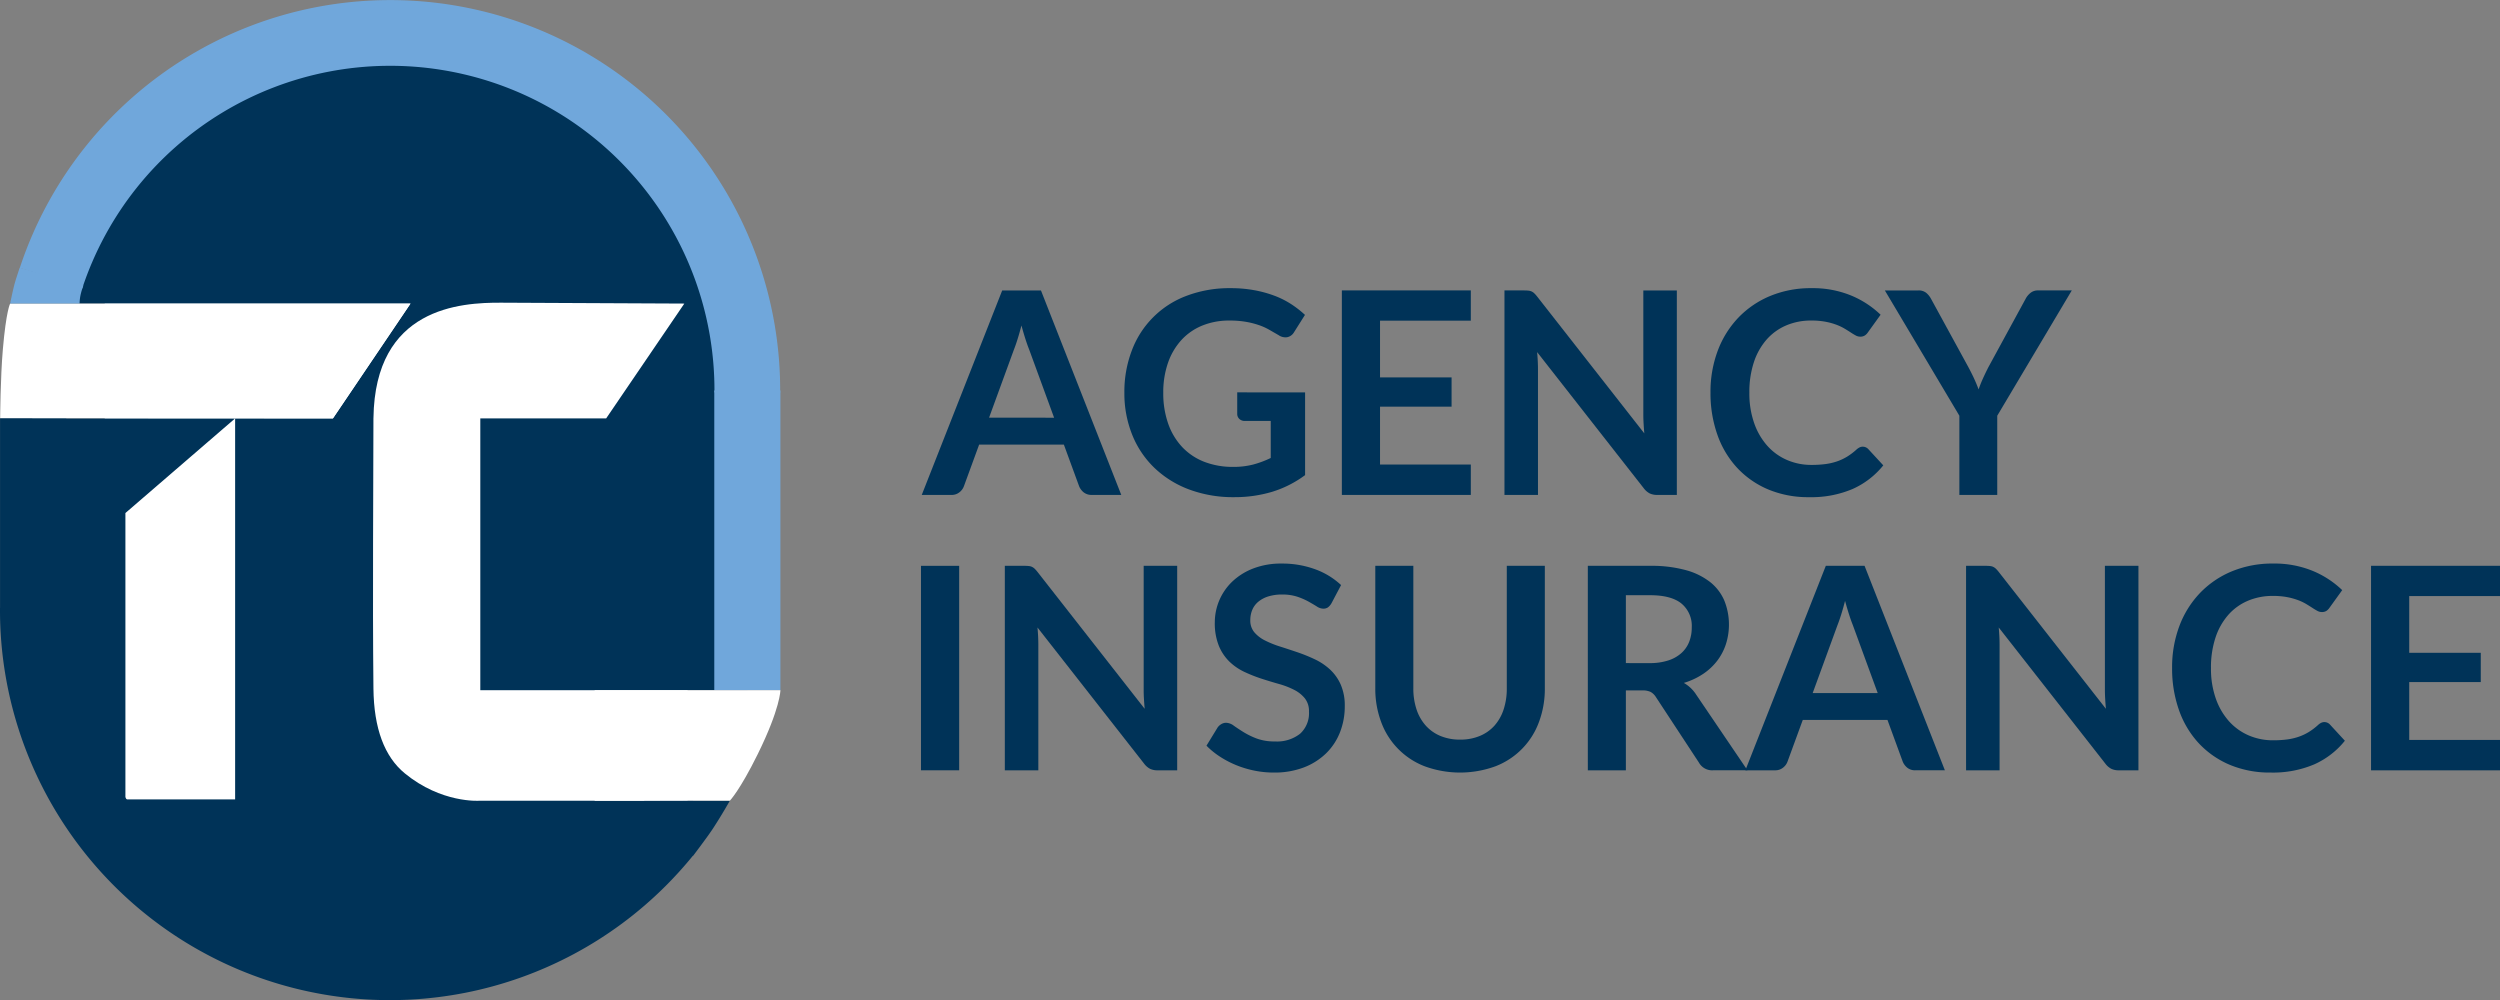
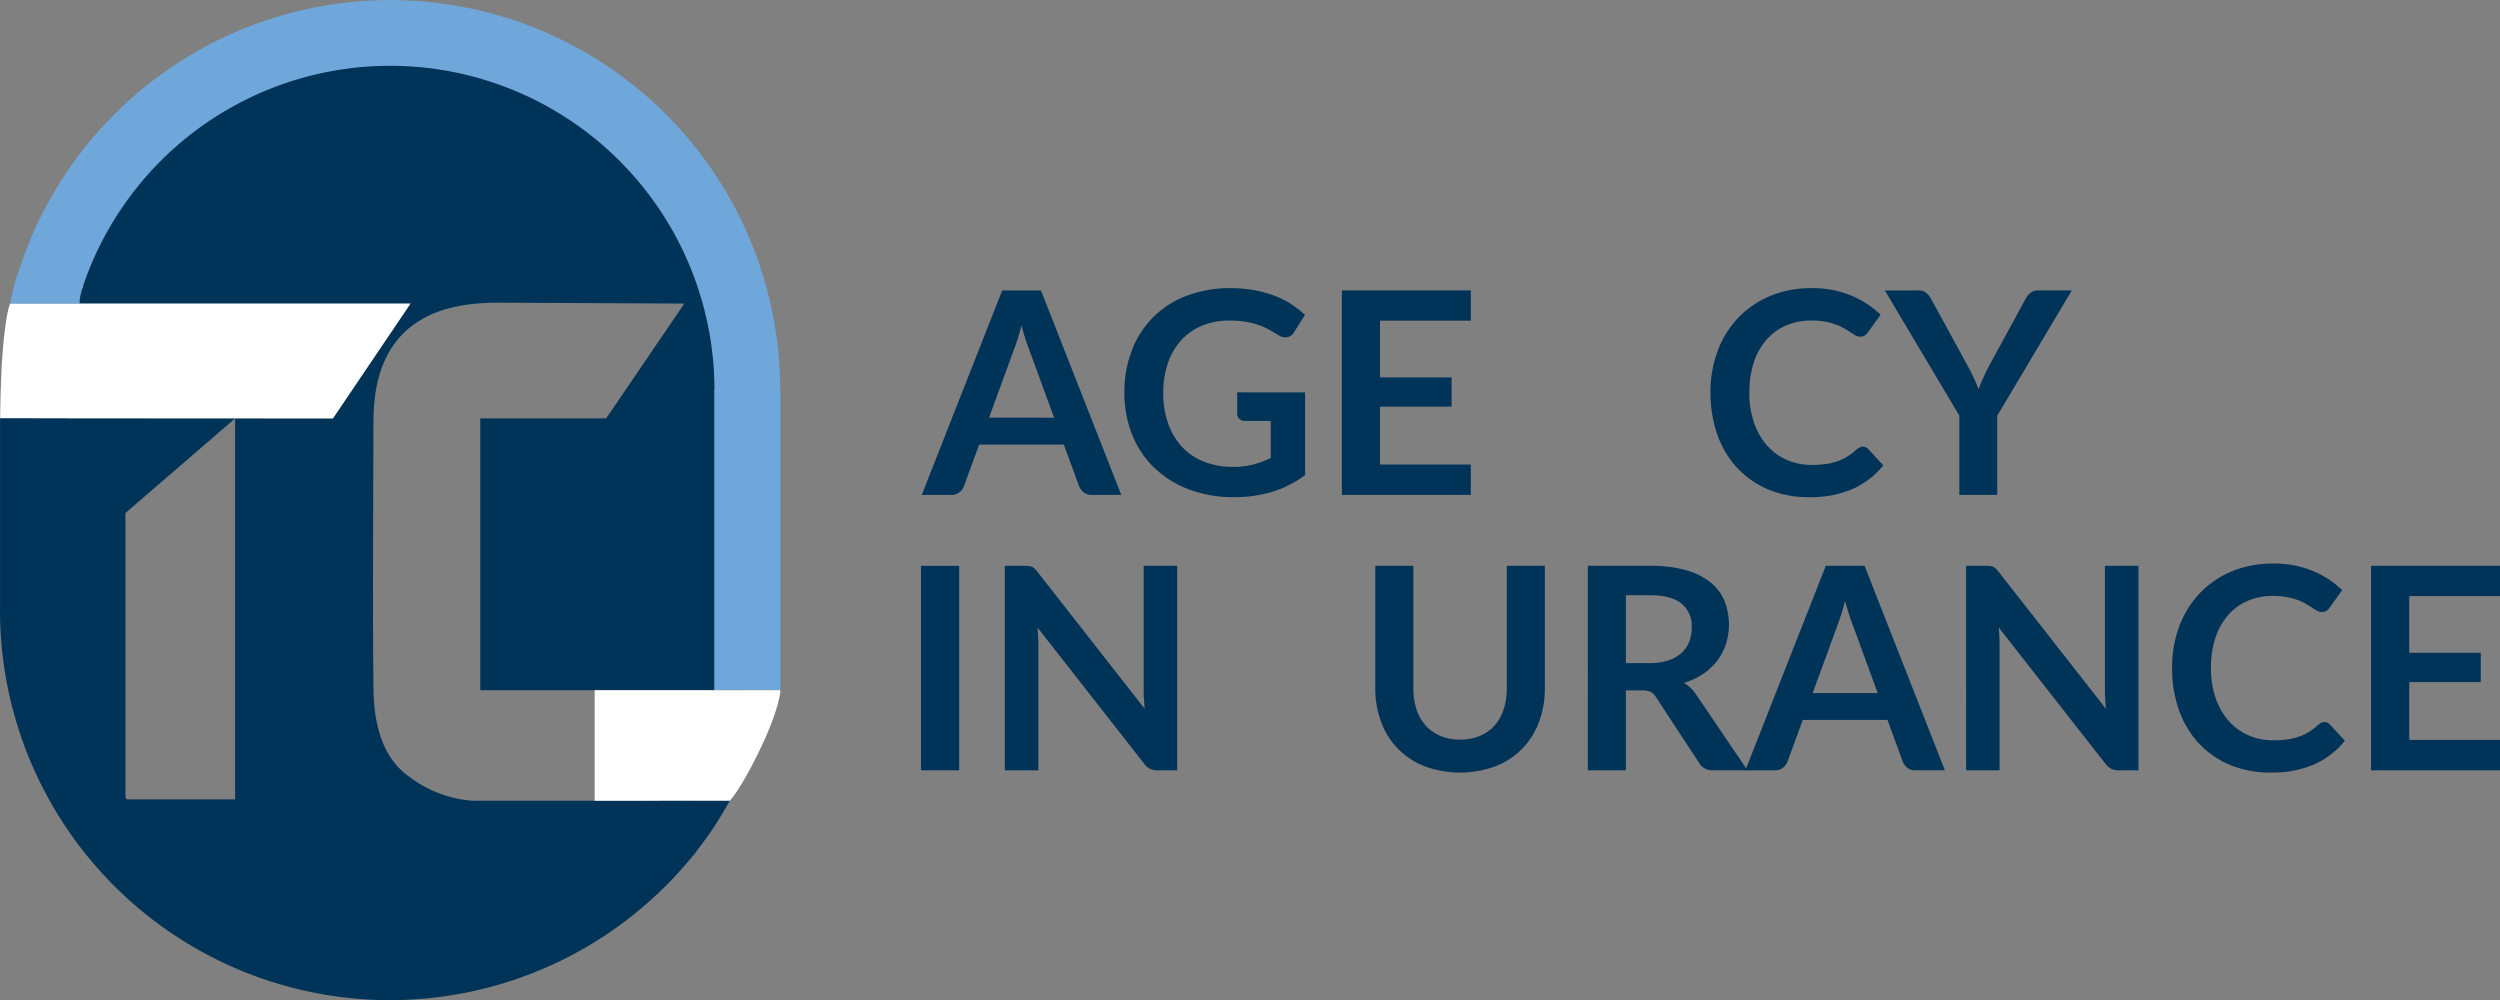
<svg xmlns="http://www.w3.org/2000/svg" width="646.74" height="258.729" viewBox="0 0 646.74 258.729">
  <rect x="0" y="0" width="646.74" height="258.729" fill="#808080" stroke="none" />
  <g id="Raggruppa_7" data-name="Raggruppa 7" transform="translate(-666.867 -646.222)">
-     <rect id="Rettangolo_7" data-name="Rettangolo 7" width="150.769" height="133.522" transform="translate(693.965 722.07)" fill="#fff" />
    <rect id="Rettangolo_8" data-name="Rettangolo 8" width="17.105" height="48.958" transform="translate(666.911 754.413)" fill="#003358" />
    <g id="Raggruppa_7-2" data-name="Raggruppa 7">
      <path id="Tracciato_45" data-name="Tracciato 45" d="M763.479,754.359c.389-28.564,22.394-29.9,33.142-29.832,20.735.124,47.28.228,47.28.228l-20.224,29.707H791.12v70.306h69.122v-97L843.9,699.84l-22.121-29.9-30.66-11.26H752.37l-29.4,8.336L699.31,684.149l-15.256,18.515L669.49,724.755H773.063l-20.07,29.707h-25.3v98.557H699.31V778.941l28.383-24.479H666.949v48.957l8.553,13.156,17.87,42.412,20.98,20.666,38.018,18.2,44.248-3.766,32.008-13.807,17.568-26.922-28.786.013h-26.6s-9.757.682-19.218-7.085c-5.257-4.315-8.006-11.591-8.116-21.966-.254-23.984,0-53.583,0-69.958" fill="#003358" />
      <g id="Raggruppa_4" data-name="Raggruppa 4">
        <path id="Tracciato_46" data-name="Tracciato 46" d="M956.935,774.253h-7.609a3.241,3.241,0,0,1-2.085-.641,3.97,3.97,0,0,1-1.207-1.59l-3.951-10.791H920.171l-3.95,10.791a3.5,3.5,0,0,1-1.135,1.535,3.16,3.16,0,0,1-2.084.7H905.32l20.814-52.9h10.024ZM939.559,754.28l-6.438-17.6q-.475-1.172-.988-2.78t-1.023-3.476q-.477,1.864-.988,3.494t-.988,2.834l-6.4,17.523Z" fill="#003358" />
        <path id="Tracciato_47" data-name="Tracciato 47" d="M1004.489,747.731v21.4a28.061,28.061,0,0,1-8.578,4.335,33.63,33.63,0,0,1-9.749,1.371,32.541,32.541,0,0,1-11.724-2.011,26.231,26.231,0,0,1-8.962-5.6,24.508,24.508,0,0,1-5.725-8.56,28.714,28.714,0,0,1-2.012-10.864,29.867,29.867,0,0,1,1.939-10.937,24.081,24.081,0,0,1,14.157-14.12,31.3,31.3,0,0,1,11.413-1.976,33.472,33.472,0,0,1,6.017.513,30.3,30.3,0,0,1,5.2,1.408,22.556,22.556,0,0,1,4.37,2.176,26.119,26.119,0,0,1,3.622,2.817l-2.816,4.462a2.685,2.685,0,0,1-1.719,1.3,3.063,3.063,0,0,1-2.3-.53l-2.415-1.391a15.614,15.614,0,0,0-2.689-1.206,21.693,21.693,0,0,0-3.328-.841,24.455,24.455,0,0,0-4.262-.33,18.256,18.256,0,0,0-7.078,1.317,14.951,14.951,0,0,0-5.4,3.768,16.954,16.954,0,0,0-3.439,5.89A23.092,23.092,0,0,0,967.8,747.8a23.583,23.583,0,0,0,1.3,8.1,17.027,17.027,0,0,0,3.658,6.036,15.591,15.591,0,0,0,5.687,3.768,20.3,20.3,0,0,0,7.426,1.3,20.1,20.1,0,0,0,5.231-.621,25.581,25.581,0,0,0,4.5-1.684v-9.583h-6.657a2,2,0,0,1-1.481-.53,1.767,1.767,0,0,1-.531-1.3v-5.561Z" fill="#003358" />
        <path id="Tracciato_48" data-name="Tracciato 48" d="M1023.876,729.186v14.669h18.51v7.572h-18.51v14.961h23.485v7.865H1014v-52.9h33.362v7.829Z" fill="#003358" />
-         <path id="Tracciato_49" data-name="Tracciato 49" d="M1100.658,721.357v52.9h-5.049a4.458,4.458,0,0,1-1.957-.384,4.6,4.6,0,0,1-1.518-1.3l-27.617-35.262q.219,2.414.219,4.463v32.483h-8.67v-52.9h5.158a9.081,9.081,0,0,1,1.079.056,2.58,2.58,0,0,1,.805.218,2.706,2.706,0,0,1,.677.476,7.886,7.886,0,0,1,.732.824l27.727,35.408q-.111-1.279-.183-2.522t-.073-2.3V721.357Z" fill="#003358" />
        <path id="Tracciato_50" data-name="Tracciato 50" d="M1148.76,761.778a1.969,1.969,0,0,1,1.426.622l3.878,4.208a21.282,21.282,0,0,1-7.919,6.107,27.253,27.253,0,0,1-11.285,2.122,26.674,26.674,0,0,1-10.591-2.011,23.331,23.331,0,0,1-8.029-5.6,24.5,24.5,0,0,1-5.1-8.56,32.121,32.121,0,0,1-1.774-10.864,30.244,30.244,0,0,1,1.9-10.919,25.1,25.1,0,0,1,5.359-8.541,24.269,24.269,0,0,1,8.249-5.58,27.377,27.377,0,0,1,10.608-1.993,26.075,26.075,0,0,1,10.261,1.9,24.447,24.447,0,0,1,7.627,4.975l-3.292,4.573a2.984,2.984,0,0,1-.75.767,2.126,2.126,0,0,1-1.262.33,2.421,2.421,0,0,1-1.134-.31c-.391-.209-.818-.464-1.28-.77s-1-.639-1.61-1.005a13.127,13.127,0,0,0-2.122-1.005,17.375,17.375,0,0,0-2.8-.77,19.454,19.454,0,0,0-3.677-.31,16.3,16.3,0,0,0-6.493,1.263,14.108,14.108,0,0,0-5.067,3.657,16.871,16.871,0,0,0-3.292,5.852,24.544,24.544,0,0,0-1.17,7.884,23.152,23.152,0,0,0,1.262,7.938,17.415,17.415,0,0,0,3.42,5.852,14.582,14.582,0,0,0,5.084,3.641,15.747,15.747,0,0,0,6.292,1.261,27.332,27.332,0,0,0,3.641-.219,15.378,15.378,0,0,0,3-.7,13.407,13.407,0,0,0,2.6-1.225,16.273,16.273,0,0,0,2.432-1.847,3.347,3.347,0,0,1,.769-.53A1.843,1.843,0,0,1,1148.76,761.778Z" fill="#003358" />
        <path id="Tracciato_51" data-name="Tracciato 51" d="M1183.548,753.767v20.486h-9.8V753.767l-19.278-32.41h8.67a3.082,3.082,0,0,1,2.03.623,5.246,5.246,0,0,1,1.262,1.572l9.657,17.669q.842,1.572,1.481,2.963t1.153,2.78q.474-1.391,1.1-2.78t1.426-2.963l9.621-17.669a4.9,4.9,0,0,1,1.207-1.5,3.027,3.027,0,0,1,2.048-.7h8.706Z" fill="#003358" />
        <path id="Tracciato_52" data-name="Tracciato 52" d="M915,845.494H905.12V792.6H915Z" fill="#003358" />
        <path id="Tracciato_53" data-name="Tracciato 53" d="M971.4,792.6v52.9h-5.046a4.438,4.438,0,0,1-1.956-.384,4.588,4.588,0,0,1-1.52-1.3l-27.617-35.263q.219,2.414.219,4.463v32.483h-8.67V792.6h5.158a9.1,9.1,0,0,1,1.079.056,2.556,2.556,0,0,1,.805.219,2.7,2.7,0,0,1,.677.475,7.9,7.9,0,0,1,.732.824l27.727,35.409c-.074-.853-.133-1.7-.184-2.523s-.074-1.6-.074-2.3V792.6Z" fill="#003358" />
-         <path id="Tracciato_54" data-name="Tracciato 54" d="M1011.349,802.22a3.415,3.415,0,0,1-.933,1.115,2.082,2.082,0,0,1-1.225.348,3.152,3.152,0,0,1-1.664-.567q-.9-.567-2.141-1.262a17.522,17.522,0,0,0-2.909-1.263,12.218,12.218,0,0,0-3.932-.567,11.74,11.74,0,0,0-3.584.495,7.522,7.522,0,0,0-2.58,1.372,5.469,5.469,0,0,0-1.554,2.1,6.918,6.918,0,0,0-.513,2.688,4.683,4.683,0,0,0,1.042,3.11,8.72,8.72,0,0,0,2.763,2.122,25.621,25.621,0,0,0,3.914,1.574q2.194.695,4.5,1.48a42.209,42.209,0,0,1,4.5,1.83,15.5,15.5,0,0,1,3.914,2.634,11.928,11.928,0,0,1,2.762,3.9,13.506,13.506,0,0,1,1.043,5.595,18.239,18.239,0,0,1-1.226,6.714,15.5,15.5,0,0,1-3.584,5.449,16.891,16.891,0,0,1-5.761,3.659,21.232,21.232,0,0,1-7.793,1.334,25.057,25.057,0,0,1-4.974-.493,26.131,26.131,0,0,1-4.7-1.408,25.035,25.035,0,0,1-4.226-2.2,20.306,20.306,0,0,1-3.51-2.852l2.889-4.719a3.083,3.083,0,0,1,.951-.859,2.389,2.389,0,0,1,1.244-.348,3.507,3.507,0,0,1,1.976.75q1.058.75,2.523,1.663a19.935,19.935,0,0,0,3.421,1.666,13.164,13.164,0,0,0,4.7.75,9.642,9.642,0,0,0,6.513-1.995,7.161,7.161,0,0,0,2.3-5.724,5.3,5.3,0,0,0-1.045-3.4,8.4,8.4,0,0,0-2.76-2.213,20.668,20.668,0,0,0-3.914-1.52q-2.195-.62-4.463-1.352a38.7,38.7,0,0,1-4.464-1.757,14.444,14.444,0,0,1-3.914-2.669,12.158,12.158,0,0,1-2.76-4.117,15.656,15.656,0,0,1-1.043-6.09,14.644,14.644,0,0,1,4.5-10.5,16.449,16.449,0,0,1,5.414-3.4,19.888,19.888,0,0,1,7.389-1.28,24.689,24.689,0,0,1,8.633,1.464,19.509,19.509,0,0,1,6.731,4.1Z" fill="#003358" />
        <path id="Tracciato_55" data-name="Tracciato 55" d="M1044.6,837.557a12.98,12.98,0,0,0,5.1-.953,10.429,10.429,0,0,0,3.785-2.669,11.821,11.821,0,0,0,2.361-4.171,17.183,17.183,0,0,0,.822-5.486V792.6h9.841v31.68a24.454,24.454,0,0,1-1.518,8.724,19.377,19.377,0,0,1-11.249,11.449,26.618,26.618,0,0,1-18.327,0A19.384,19.384,0,0,1,1024.168,833a24.454,24.454,0,0,1-1.517-8.724V792.6h9.84v31.643a17.21,17.21,0,0,0,.822,5.486,11.878,11.878,0,0,0,2.379,4.189,10.512,10.512,0,0,0,3.8,2.688A12.965,12.965,0,0,0,1044.6,837.557Z" fill="#003358" />
        <path id="Tracciato_56" data-name="Tracciato 56" d="M1118.93,845.494h-8.888a3.9,3.9,0,0,1-3.659-1.976l-11.12-16.935a3.9,3.9,0,0,0-1.372-1.354,4.8,4.8,0,0,0-2.213-.4h-4.206v20.669h-9.841V792.6h16.132a33.525,33.525,0,0,1,9.236,1.116,17.714,17.714,0,0,1,6.33,3.127,12.247,12.247,0,0,1,3.639,4.812,16.707,16.707,0,0,1,.384,11.212,14.582,14.582,0,0,1-2.268,4.315,15.22,15.22,0,0,1-3.659,3.4,18.336,18.336,0,0,1-4.956,2.305,9.556,9.556,0,0,1,1.755,1.3,9.19,9.19,0,0,1,1.463,1.773Zm-25.314-27.727a15.209,15.209,0,0,0,4.847-.7,9.335,9.335,0,0,0,3.4-1.921,7.708,7.708,0,0,0,1.995-2.908,10.07,10.07,0,0,0,.659-3.694,7.509,7.509,0,0,0-2.654-6.182q-2.65-2.16-8.1-2.158h-6.291v17.559Z" fill="#003358" />
        <path id="Tracciato_57" data-name="Tracciato 57" d="M1170,845.494h-7.61a3.236,3.236,0,0,1-2.084-.641,3.969,3.969,0,0,1-1.206-1.59l-3.951-10.791h-21.912l-3.951,10.791a3.5,3.5,0,0,1-1.134,1.535,3.163,3.163,0,0,1-2.086.7h-7.682l20.815-52.9h10.023Zm-17.376-19.973-6.439-17.595q-.473-1.172-.986-2.78t-1.025-3.475q-.476,1.864-.987,3.493t-.988,2.835l-6.4,17.522Z" fill="#003358" />
        <path id="Tracciato_58" data-name="Tracciato 58" d="M1220.071,792.6v52.9h-5.048a4.449,4.449,0,0,1-1.956-.384,4.6,4.6,0,0,1-1.519-1.3l-27.618-35.263q.219,2.414.22,4.463v32.483h-8.67V792.6h5.157a9.091,9.091,0,0,1,1.08.056,2.542,2.542,0,0,1,.8.219,2.681,2.681,0,0,1,.678.475,8.016,8.016,0,0,1,.731.824l27.729,35.409q-.111-1.279-.184-2.523c-.048-.83-.074-1.6-.074-2.3V792.6Z" fill="#003358" />
        <path id="Tracciato_59" data-name="Tracciato 59" d="M1268.174,833.02a1.966,1.966,0,0,1,1.426.621l3.877,4.208a21.263,21.263,0,0,1-7.919,6.108,27.261,27.261,0,0,1-11.284,2.121,26.685,26.685,0,0,1-10.591-2.01,23.373,23.373,0,0,1-8.028-5.6,24.5,24.5,0,0,1-5.1-8.561,32.12,32.12,0,0,1-1.773-10.863,30.252,30.252,0,0,1,1.9-10.92,25.118,25.118,0,0,1,5.359-8.541,24.286,24.286,0,0,1,8.249-5.58,27.381,27.381,0,0,1,10.608-1.993,26.085,26.085,0,0,1,10.262,1.9,24.445,24.445,0,0,1,7.627,4.976l-3.293,4.572a3.015,3.015,0,0,1-.75.768,2.125,2.125,0,0,1-1.262.329,2.414,2.414,0,0,1-1.134-.31q-.585-.312-1.28-.769t-1.609-1.006a13.176,13.176,0,0,0-2.122-1.005,17.253,17.253,0,0,0-2.8-.769,19.359,19.359,0,0,0-3.677-.31,16.308,16.308,0,0,0-6.493,1.262,14.106,14.106,0,0,0-5.065,3.657,16.891,16.891,0,0,0-3.293,5.852,24.518,24.518,0,0,0-1.171,7.885,23.15,23.15,0,0,0,1.263,7.937,17.4,17.4,0,0,0,3.421,5.852,14.592,14.592,0,0,0,5.085,3.642,15.743,15.743,0,0,0,6.29,1.26,27.485,27.485,0,0,0,3.64-.218,15.354,15.354,0,0,0,3-.7,13.235,13.235,0,0,0,2.6-1.225,16.215,16.215,0,0,0,2.433-1.847,3.364,3.364,0,0,1,.768-.53A1.864,1.864,0,0,1,1268.174,833.02Z" fill="#003358" />
        <path id="Tracciato_60" data-name="Tracciato 60" d="M1290.123,800.428V815.1h18.508v7.573h-18.508v14.96h23.484v7.865h-33.362V792.6h33.362v7.83Z" fill="#003358" />
      </g>
    </g>
    <rect id="Rettangolo_9" data-name="Rettangolo 9" width="17.105" height="77.532" transform="translate(851.65 747.236)" fill="#70a7db" />
    <path id="Tracciato_61" data-name="Tracciato 61" d="M860.192,747.8a92.393,92.393,0,0,0-180.125-29.63" fill="none" stroke="#70a7db" stroke-width="17" />
    <path id="Tracciato_62" data-name="Tracciato 62" d="M687.7,722.554a11.7,11.7,0,0,0-.246,2.2H669.49s.656-3.253,1.088-4.878c.427-1.605,1.391-4.4,1.391-4.4l16.465,4.64A16.546,16.546,0,0,0,687.7,722.554Z" fill="#70a7db" />
    <path id="Tracciato_63" data-name="Tracciato 63" d="M675.37,803.372a92.376,92.376,0,0,0,157.693,66.022,93.254,93.254,0,0,0,6.515-7.228" fill="none" stroke="#003358" stroke-width="17" />
    <path id="Tracciato_64" data-name="Tracciato 64" d="M833.276,855.554a11.736,11.736,0,0,0,.247-2.2H855.68s-2.005,3.583-4.342,7.156c-1.5,2.3-5.207,7.156-5.207,7.156l-13.591-9.671A16.537,16.537,0,0,0,833.276,855.554Z" fill="#003358" />
    <path id="Tracciato_65" data-name="Tracciato 65" d="M666.912,754.413s.061-10.462.694-17.829c.863-10.042,1.884-11.829,1.884-11.829H773.063l-20.07,29.707Z" fill="#fff" />
    <path id="Tracciato_66" data-name="Tracciato 66" d="M868.756,824.768s0,4.647-5.856,16.527c-4.644,9.423-7.22,12.059-7.22,12.059l-34.973.012v-28.6Z" fill="#fff" />
  </g>
</svg>